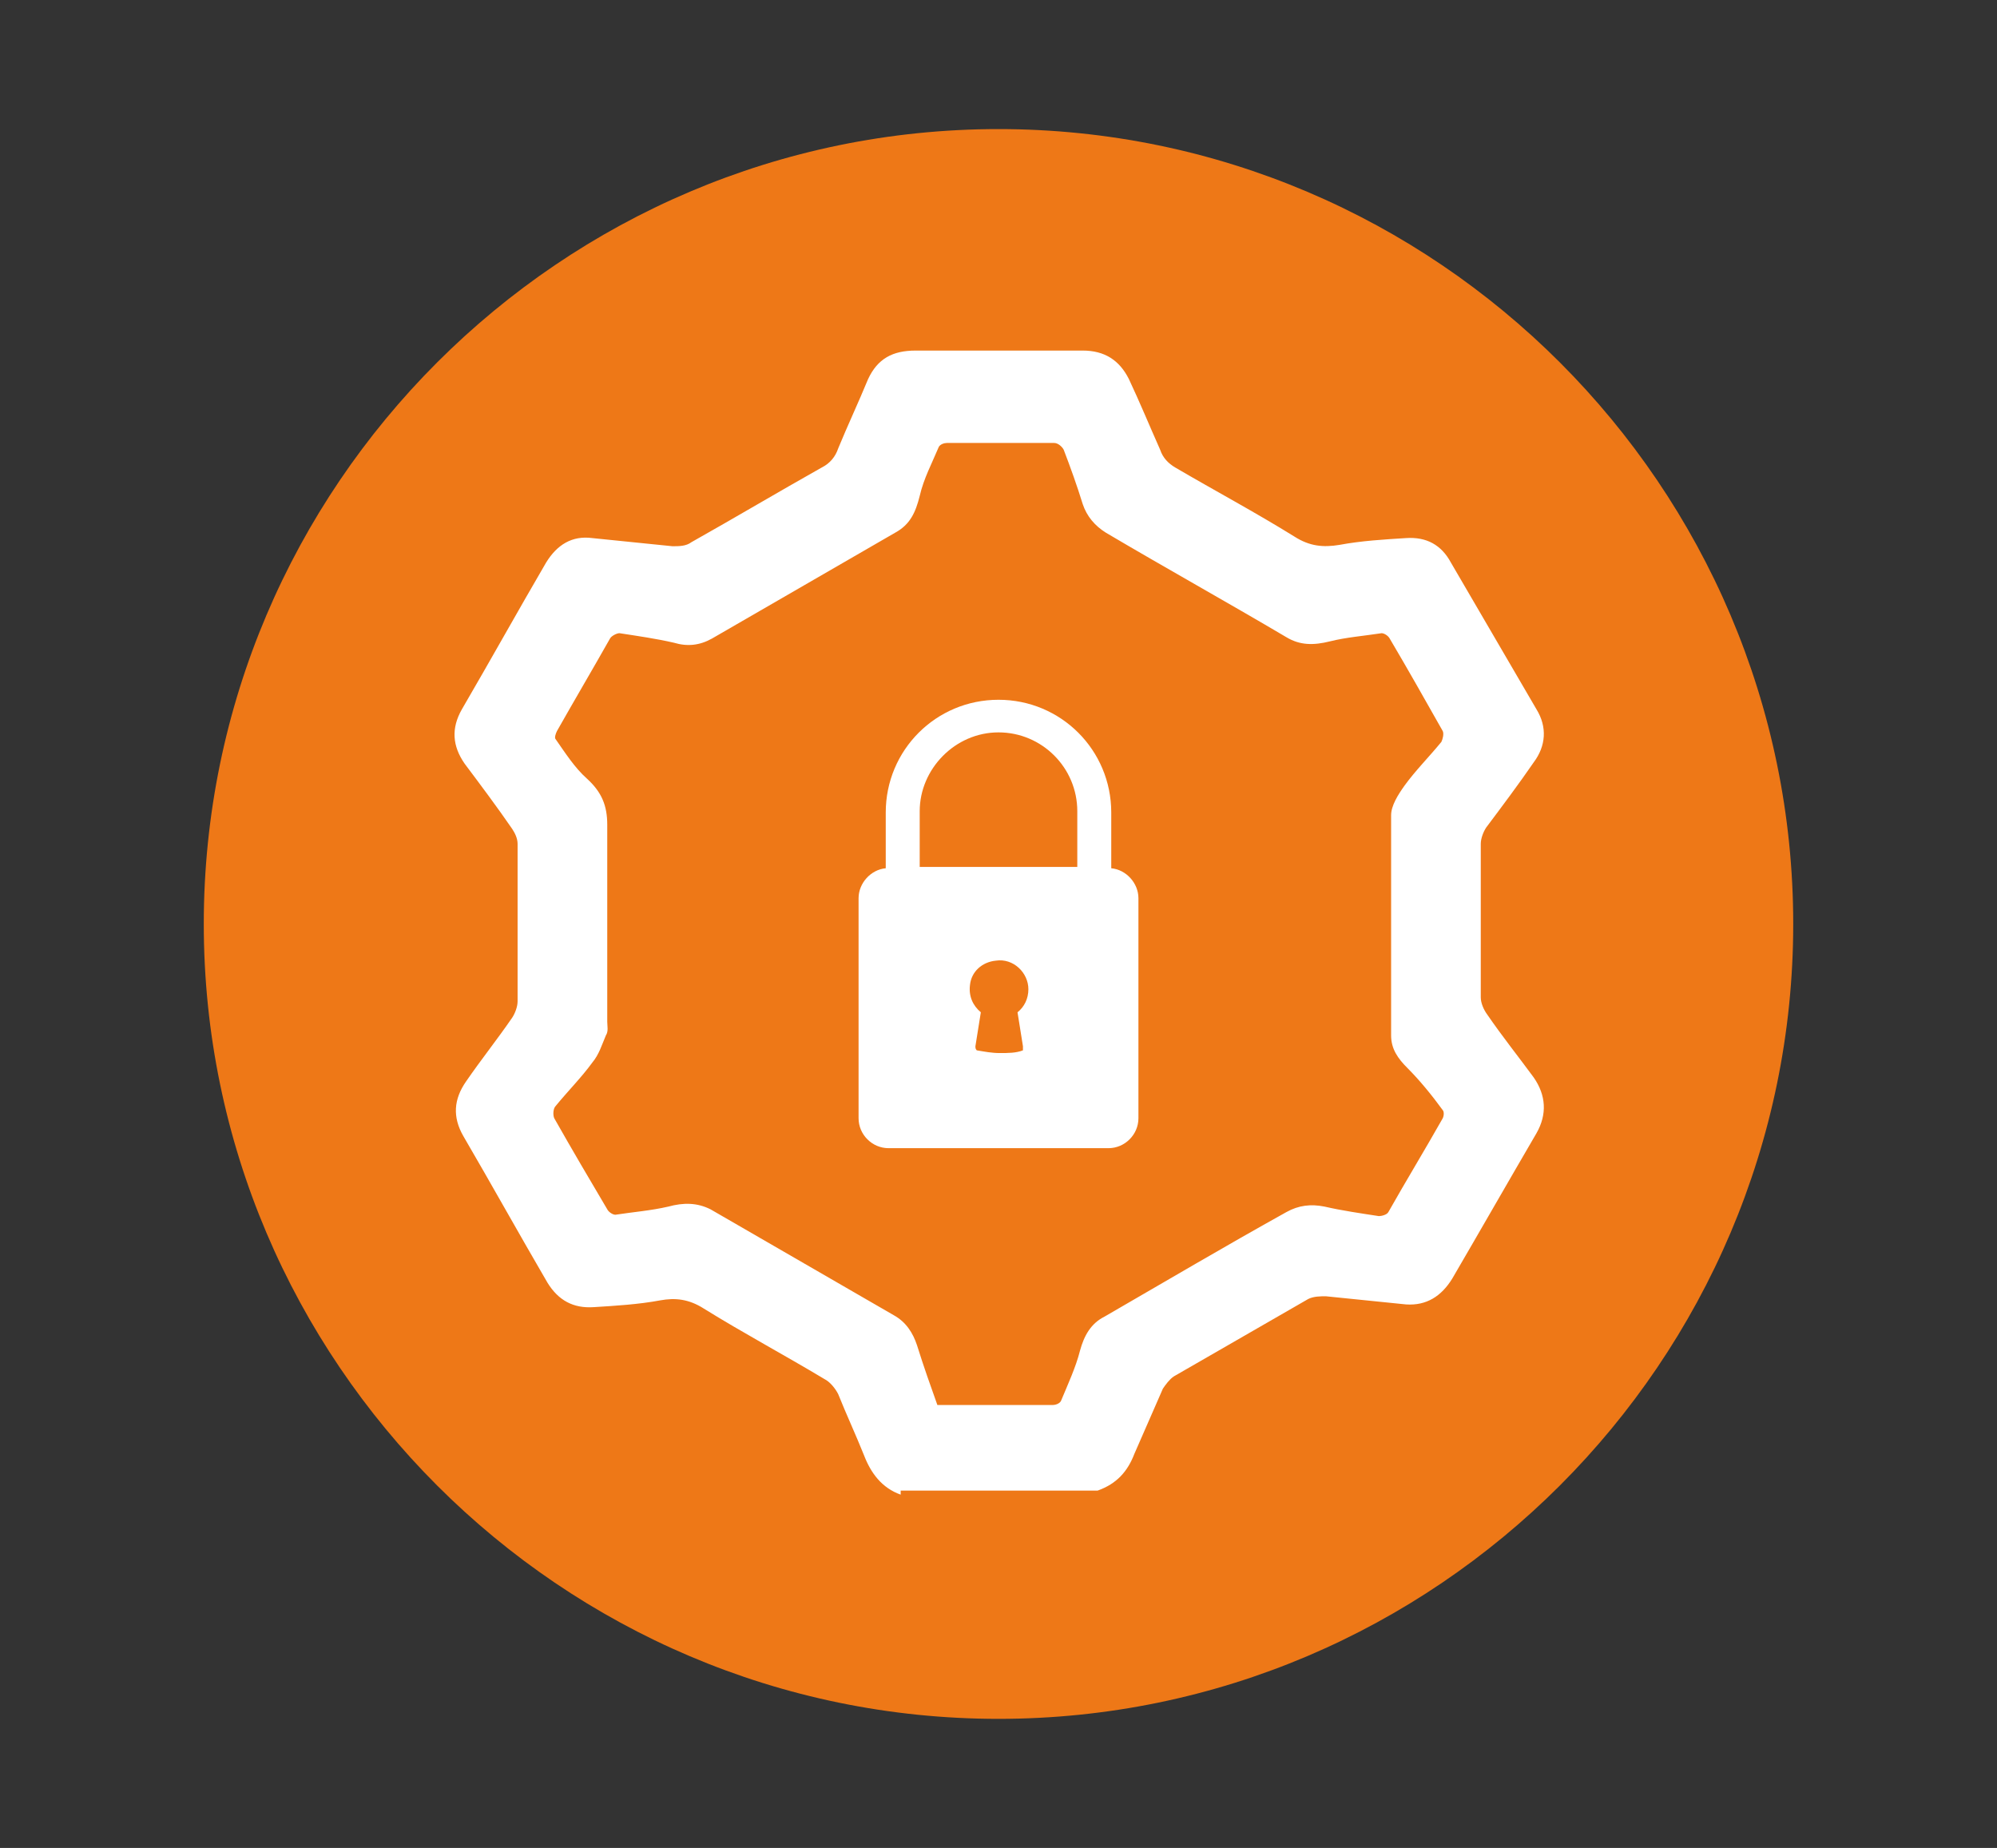
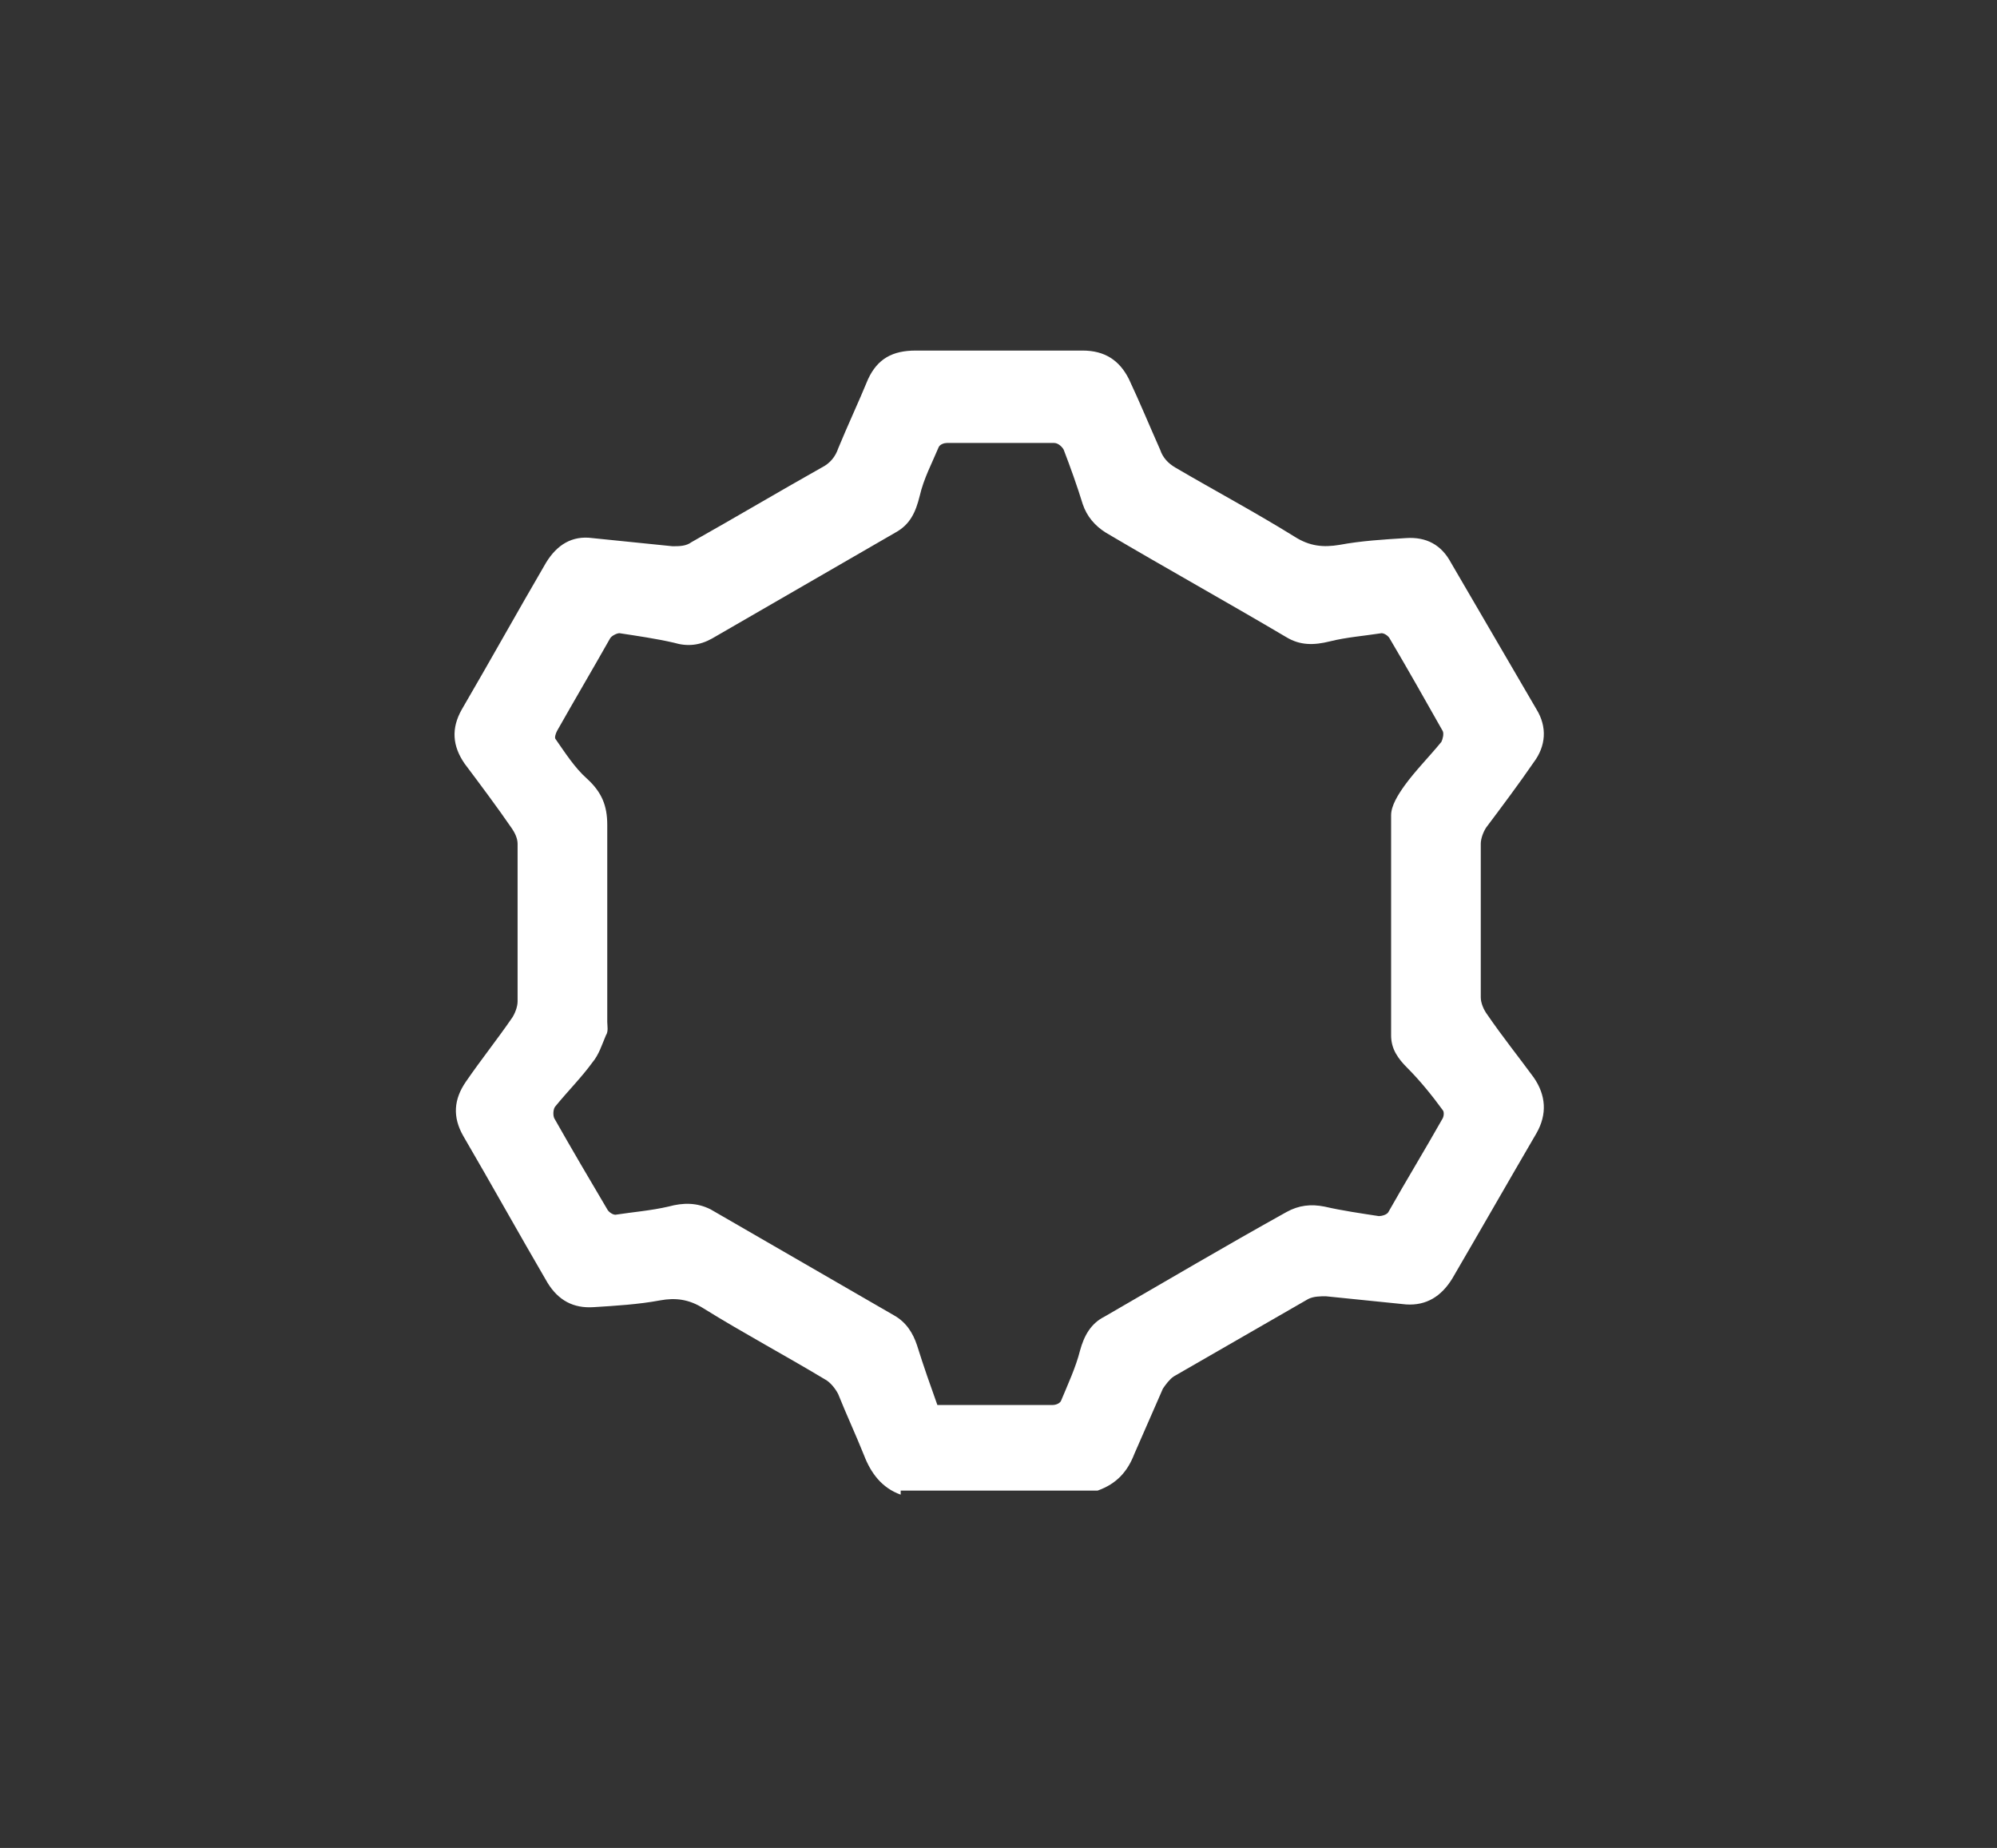
<svg xmlns="http://www.w3.org/2000/svg" version="1.1" id="Layer_1" x="0px" y="0px" viewBox="0 0 147 136" style="enable-background:new 0 0 147 136;" xml:space="preserve">
  <rect x="0" y="0" width="147" height="136" fill="#333333" stroke="none" />
  <style type="text/css">
	.st0{fill:#EE7817;}
	.st1{fill:#FFFFFF;}
</style>
  <g>
-     <path class="st0" d="M73.5,126.5L73.5,126.5C41.3,126.5,15,100.2,15,68l0,0C15,35.8,41.3,9.5,73.5,9.5l0,0   C105.7,9.5,132,35.8,132,68l0,0C132,100.2,105.7,126.5,73.5,126.5z" />
    <g>
      <g>
-         <path class="st1" d="M81.8,63.9v-4.1c0-4.6-3.7-8.3-8.3-8.3c-4.6,0-8.3,3.7-8.3,8.3v4.1c-1.1,0.1-2,1.1-2,2.2v16.2     c0,1.2,1,2.2,2.2,2.2h16.2c1.2,0,2.2-1,2.2-2.2V66.1C83.8,65,82.9,64,81.8,63.9 M73.5,53.9c3.2,0,5.8,2.6,5.8,5.8v4.1H67.7v-4.1     C67.7,56.6,70.3,53.9,73.5,53.9 M71.8,77l0.4-2.5c-0.6-0.5-0.9-1.2-0.8-2c0.1-1,0.9-1.7,1.9-1.8c1.3-0.2,2.4,0.9,2.4,2.1     c0,0.7-0.3,1.3-0.8,1.7l0.4,2.5c0,0.1,0,0.2,0,0.3c-0.5,0.2-1.1,0.2-1.7,0.2c-0.6,0-1.1-0.1-1.7-0.2C71.8,77.2,71.8,77.1,71.8,77     " />
-       </g>
+         </g>
      <g>
        <path class="st1" d="M66.3,110c-1.4-0.5-2.2-1.6-2.7-2.9c-0.6-1.5-1.3-3-1.9-4.5c-0.2-0.4-0.6-0.9-1-1.1c-3-1.8-6-3.4-8.9-5.2     c-1.1-0.7-2.1-0.8-3.2-0.6c-1.6,0.3-3.3,0.4-4.9,0.5c-1.5,0.1-2.6-0.5-3.4-1.8c-2.1-3.6-4.1-7.2-6.2-10.8c-0.8-1.4-0.7-2.7,0.2-4     c1.1-1.6,2.3-3.1,3.4-4.7c0.2-0.3,0.4-0.8,0.4-1.2c0-3.9,0-7.7,0-11.6c0-0.4-0.2-0.8-0.4-1.1c-1.1-1.6-2.3-3.2-3.5-4.8     c-0.9-1.3-1-2.6-0.2-4c2.1-3.6,4.1-7.2,6.2-10.8c0.8-1.3,1.9-2,3.4-1.8c2,0.2,3.9,0.4,5.9,0.6c0.5,0,1,0,1.4-0.3     c3.2-1.8,6.4-3.7,9.6-5.5c0.6-0.3,1-0.8,1.2-1.4c0.7-1.7,1.5-3.4,2.2-5.1c0.7-1.5,1.8-2.1,3.5-2.1c4.1,0,8.2,0,12.3,0     c1.6,0,2.7,0.7,3.4,2.1c0.8,1.7,1.5,3.4,2.3,5.2c0.2,0.6,0.6,1,1.1,1.3c2.9,1.7,5.9,3.3,8.8,5.1c1.1,0.7,2.1,0.8,3.3,0.6     c1.6-0.3,3.3-0.4,4.9-0.5c1.5-0.1,2.6,0.5,3.3,1.8c2.1,3.6,4.2,7.2,6.3,10.8c0.8,1.3,0.7,2.7-0.2,3.9c-1.1,1.6-2.3,3.2-3.5,4.8     c-0.2,0.3-0.4,0.8-0.4,1.2c0,3.8,0,7.5,0,11.3c0,0.4,0.2,0.9,0.5,1.3c1.1,1.6,2.3,3.1,3.4,4.6c0.9,1.3,1,2.7,0.2,4.1     c-2.1,3.6-4.1,7.1-6.2,10.7c-0.8,1.3-1.9,2-3.4,1.9c-2-0.2-3.9-0.4-5.9-0.6c-0.4,0-0.9,0-1.3,0.2c-3.3,1.9-6.6,3.8-9.9,5.7     c-0.3,0.2-0.6,0.6-0.8,0.9c-0.7,1.6-1.4,3.2-2.1,4.8c-0.5,1.3-1.3,2.2-2.7,2.7H66.3z M69,103.4c2.9,0,5.7,0,8.5,0     c0.2,0,0.5-0.1,0.6-0.3c0.5-1.2,1.1-2.5,1.4-3.7c0.3-1.1,0.8-2,1.8-2.5c4.5-2.6,8.9-5.2,13.4-7.7c0.9-0.5,1.8-0.6,2.8-0.4     c1.3,0.3,2.7,0.5,4,0.7c0.2,0,0.6-0.1,0.7-0.3c1.3-2.3,2.7-4.6,4-6.9c0.1-0.2,0.1-0.5,0-0.6c-0.8-1.1-1.7-2.2-2.6-3.1     c-0.7-0.7-1.2-1.4-1.2-2.4c0-5.4,0-10.8,0-16.2c0-0.7,0.5-1.5,1-2.2c0.8-1.1,1.8-2.1,2.7-3.2c0.1-0.2,0.2-0.6,0.1-0.8     c-1.3-2.3-2.6-4.6-3.9-6.8c-0.1-0.2-0.4-0.4-0.6-0.4c-1.3,0.2-2.6,0.3-3.8,0.6c-1.2,0.3-2.2,0.3-3.2-0.3     c-4.4-2.6-8.9-5.1-13.3-7.7c-0.8-0.5-1.4-1.2-1.7-2.1c-0.4-1.3-0.9-2.7-1.4-4c-0.1-0.2-0.4-0.5-0.7-0.5c-2.6,0-5.2,0-7.9,0     c-0.2,0-0.5,0.1-0.6,0.3c-0.5,1.2-1.1,2.3-1.4,3.6c-0.3,1.2-0.7,2.1-1.8,2.7c-4.5,2.6-9,5.2-13.5,7.8c-0.9,0.5-1.8,0.6-2.8,0.3     c-1.3-0.3-2.7-0.5-4-0.7c-0.2,0-0.6,0.2-0.7,0.4c-1.3,2.3-2.6,4.5-3.9,6.8c-0.1,0.2-0.2,0.5-0.1,0.6c0.7,1,1.4,2.1,2.3,2.9     c1.1,1,1.5,2,1.5,3.4c0,4.8,0,9.7,0,14.5c0,0.3,0.1,0.7-0.1,1c-0.3,0.7-0.5,1.4-1,2c-0.8,1.1-1.8,2.1-2.7,3.2     c-0.2,0.2-0.2,0.7-0.1,0.9c1.3,2.3,2.6,4.5,3.9,6.7c0.1,0.2,0.4,0.4,0.6,0.4c1.3-0.2,2.6-0.3,3.9-0.6c1.1-0.3,2.1-0.3,3.1,0.2     c4.5,2.6,9,5.2,13.5,7.8c0.9,0.5,1.4,1.3,1.7,2.2C68,100.6,68.5,102,69,103.4" />
      </g>
    </g>
  </g>
</svg>